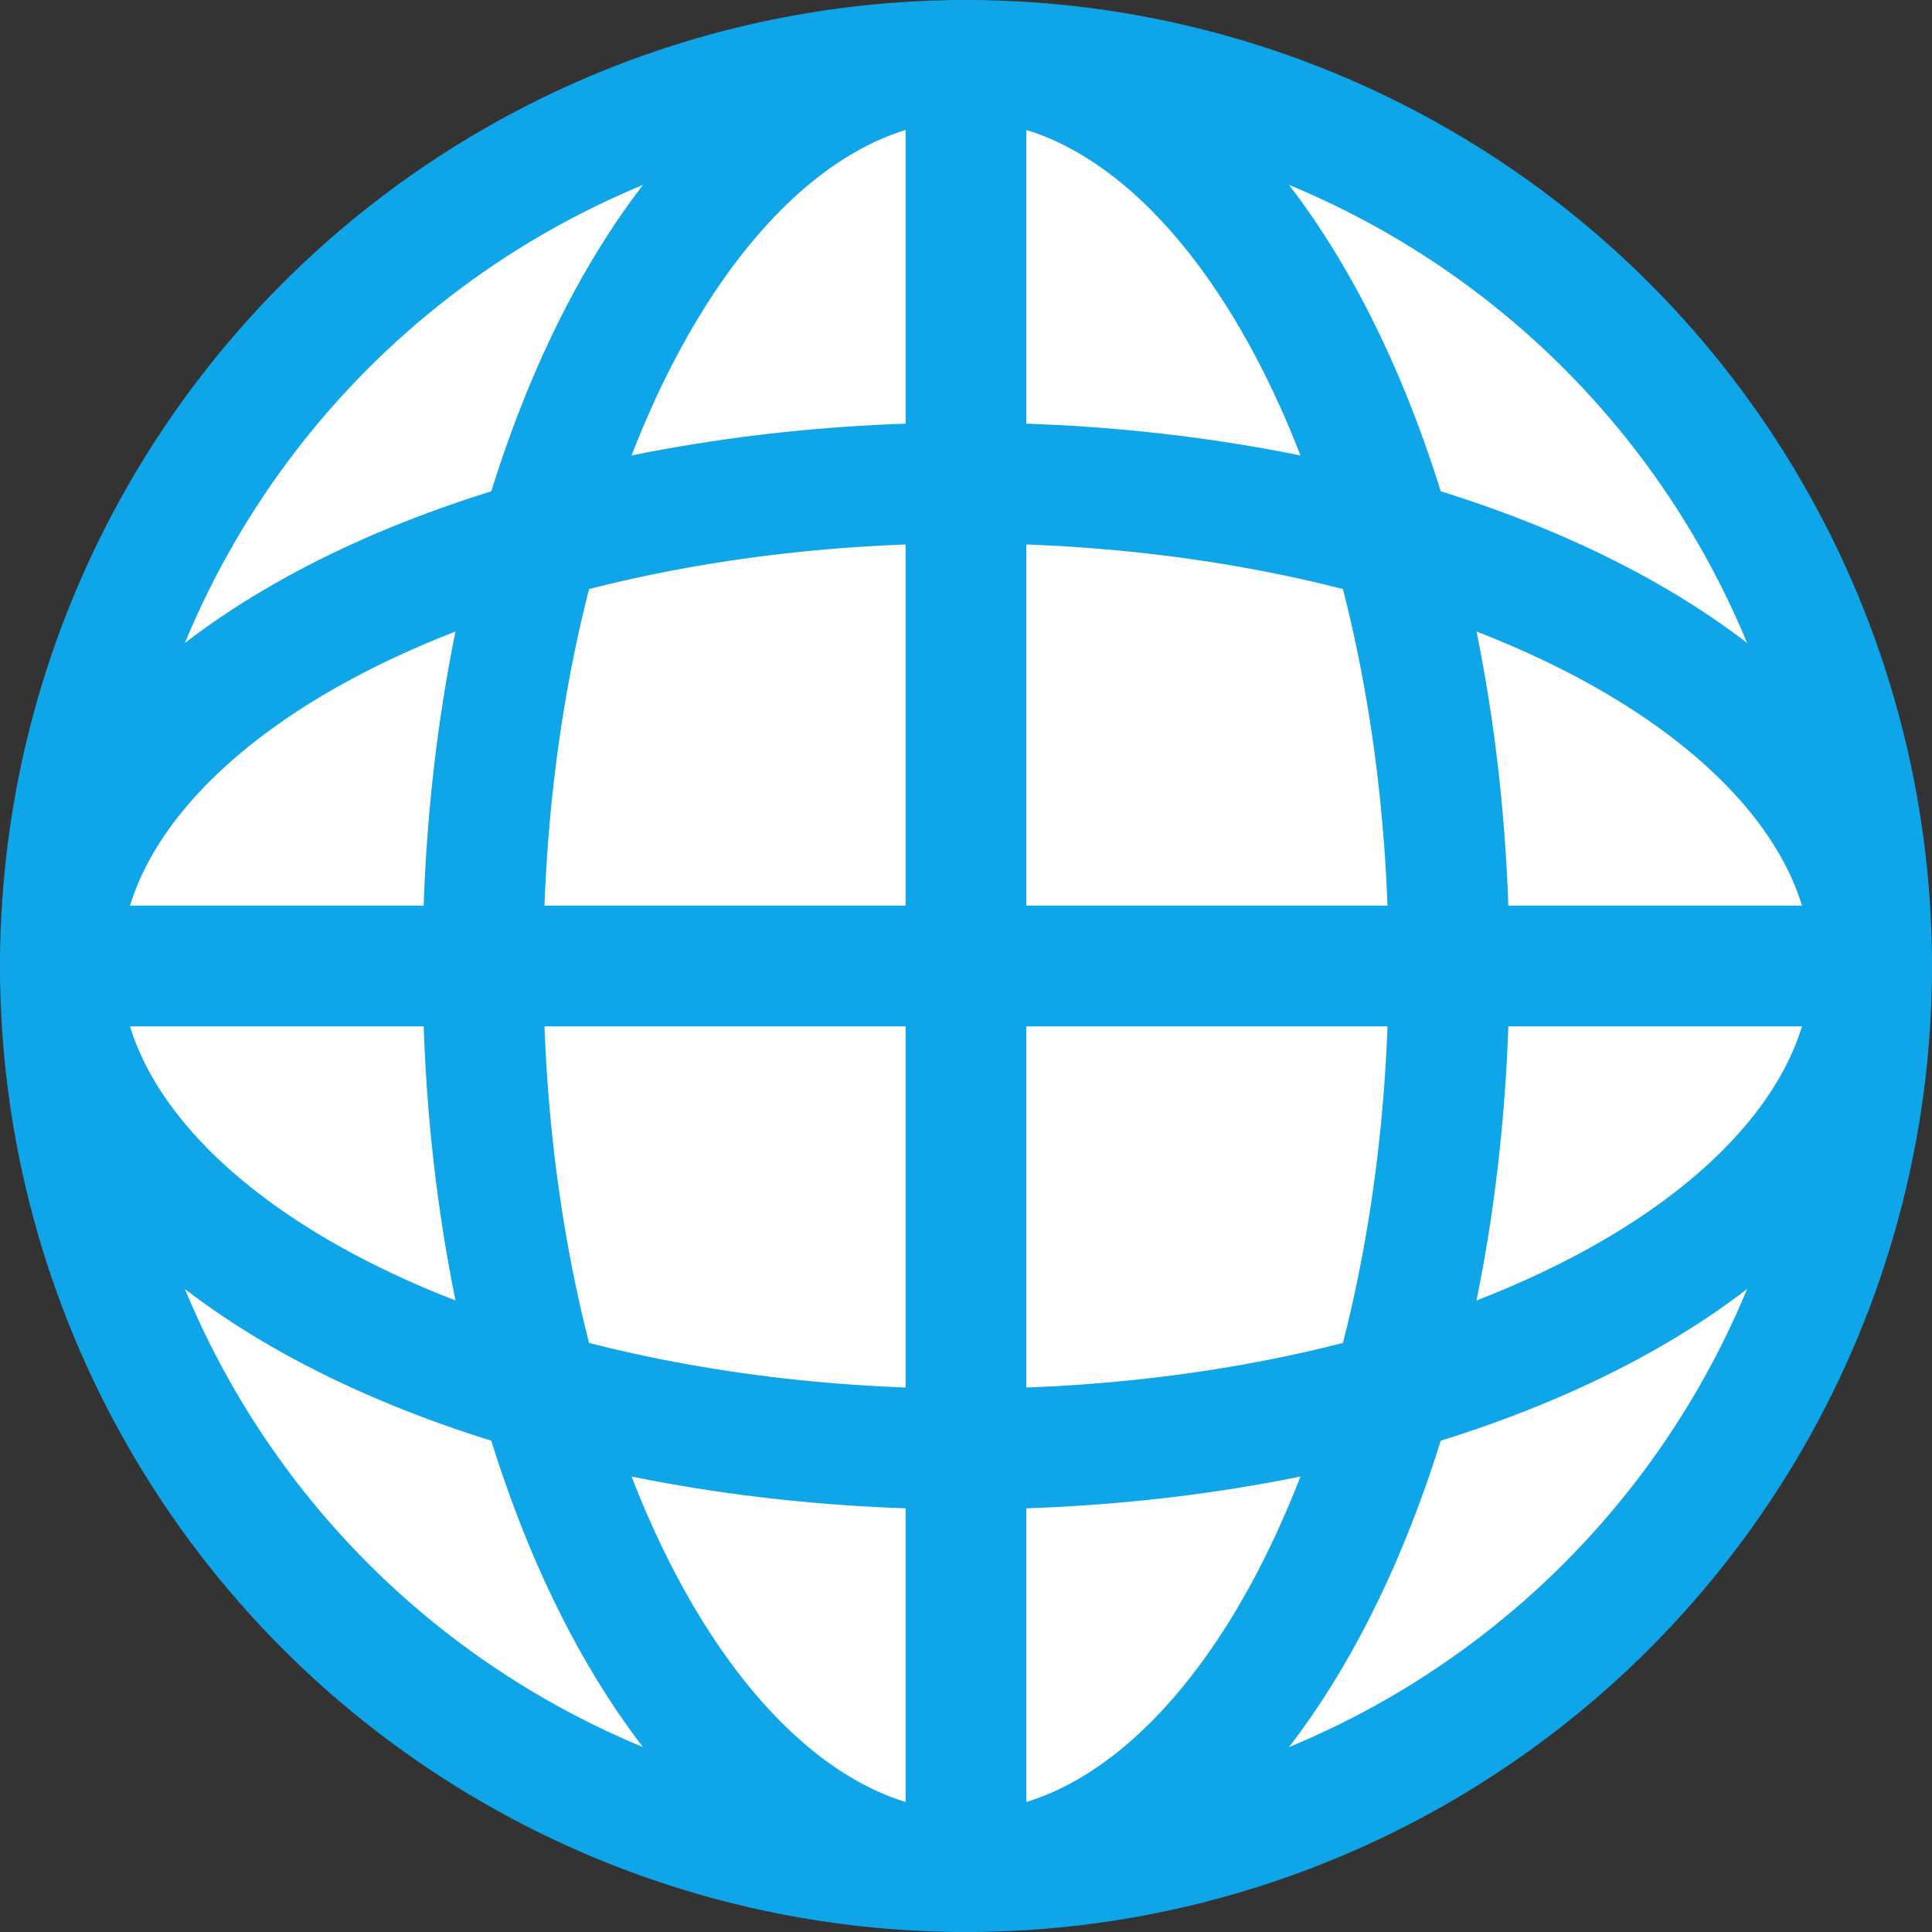
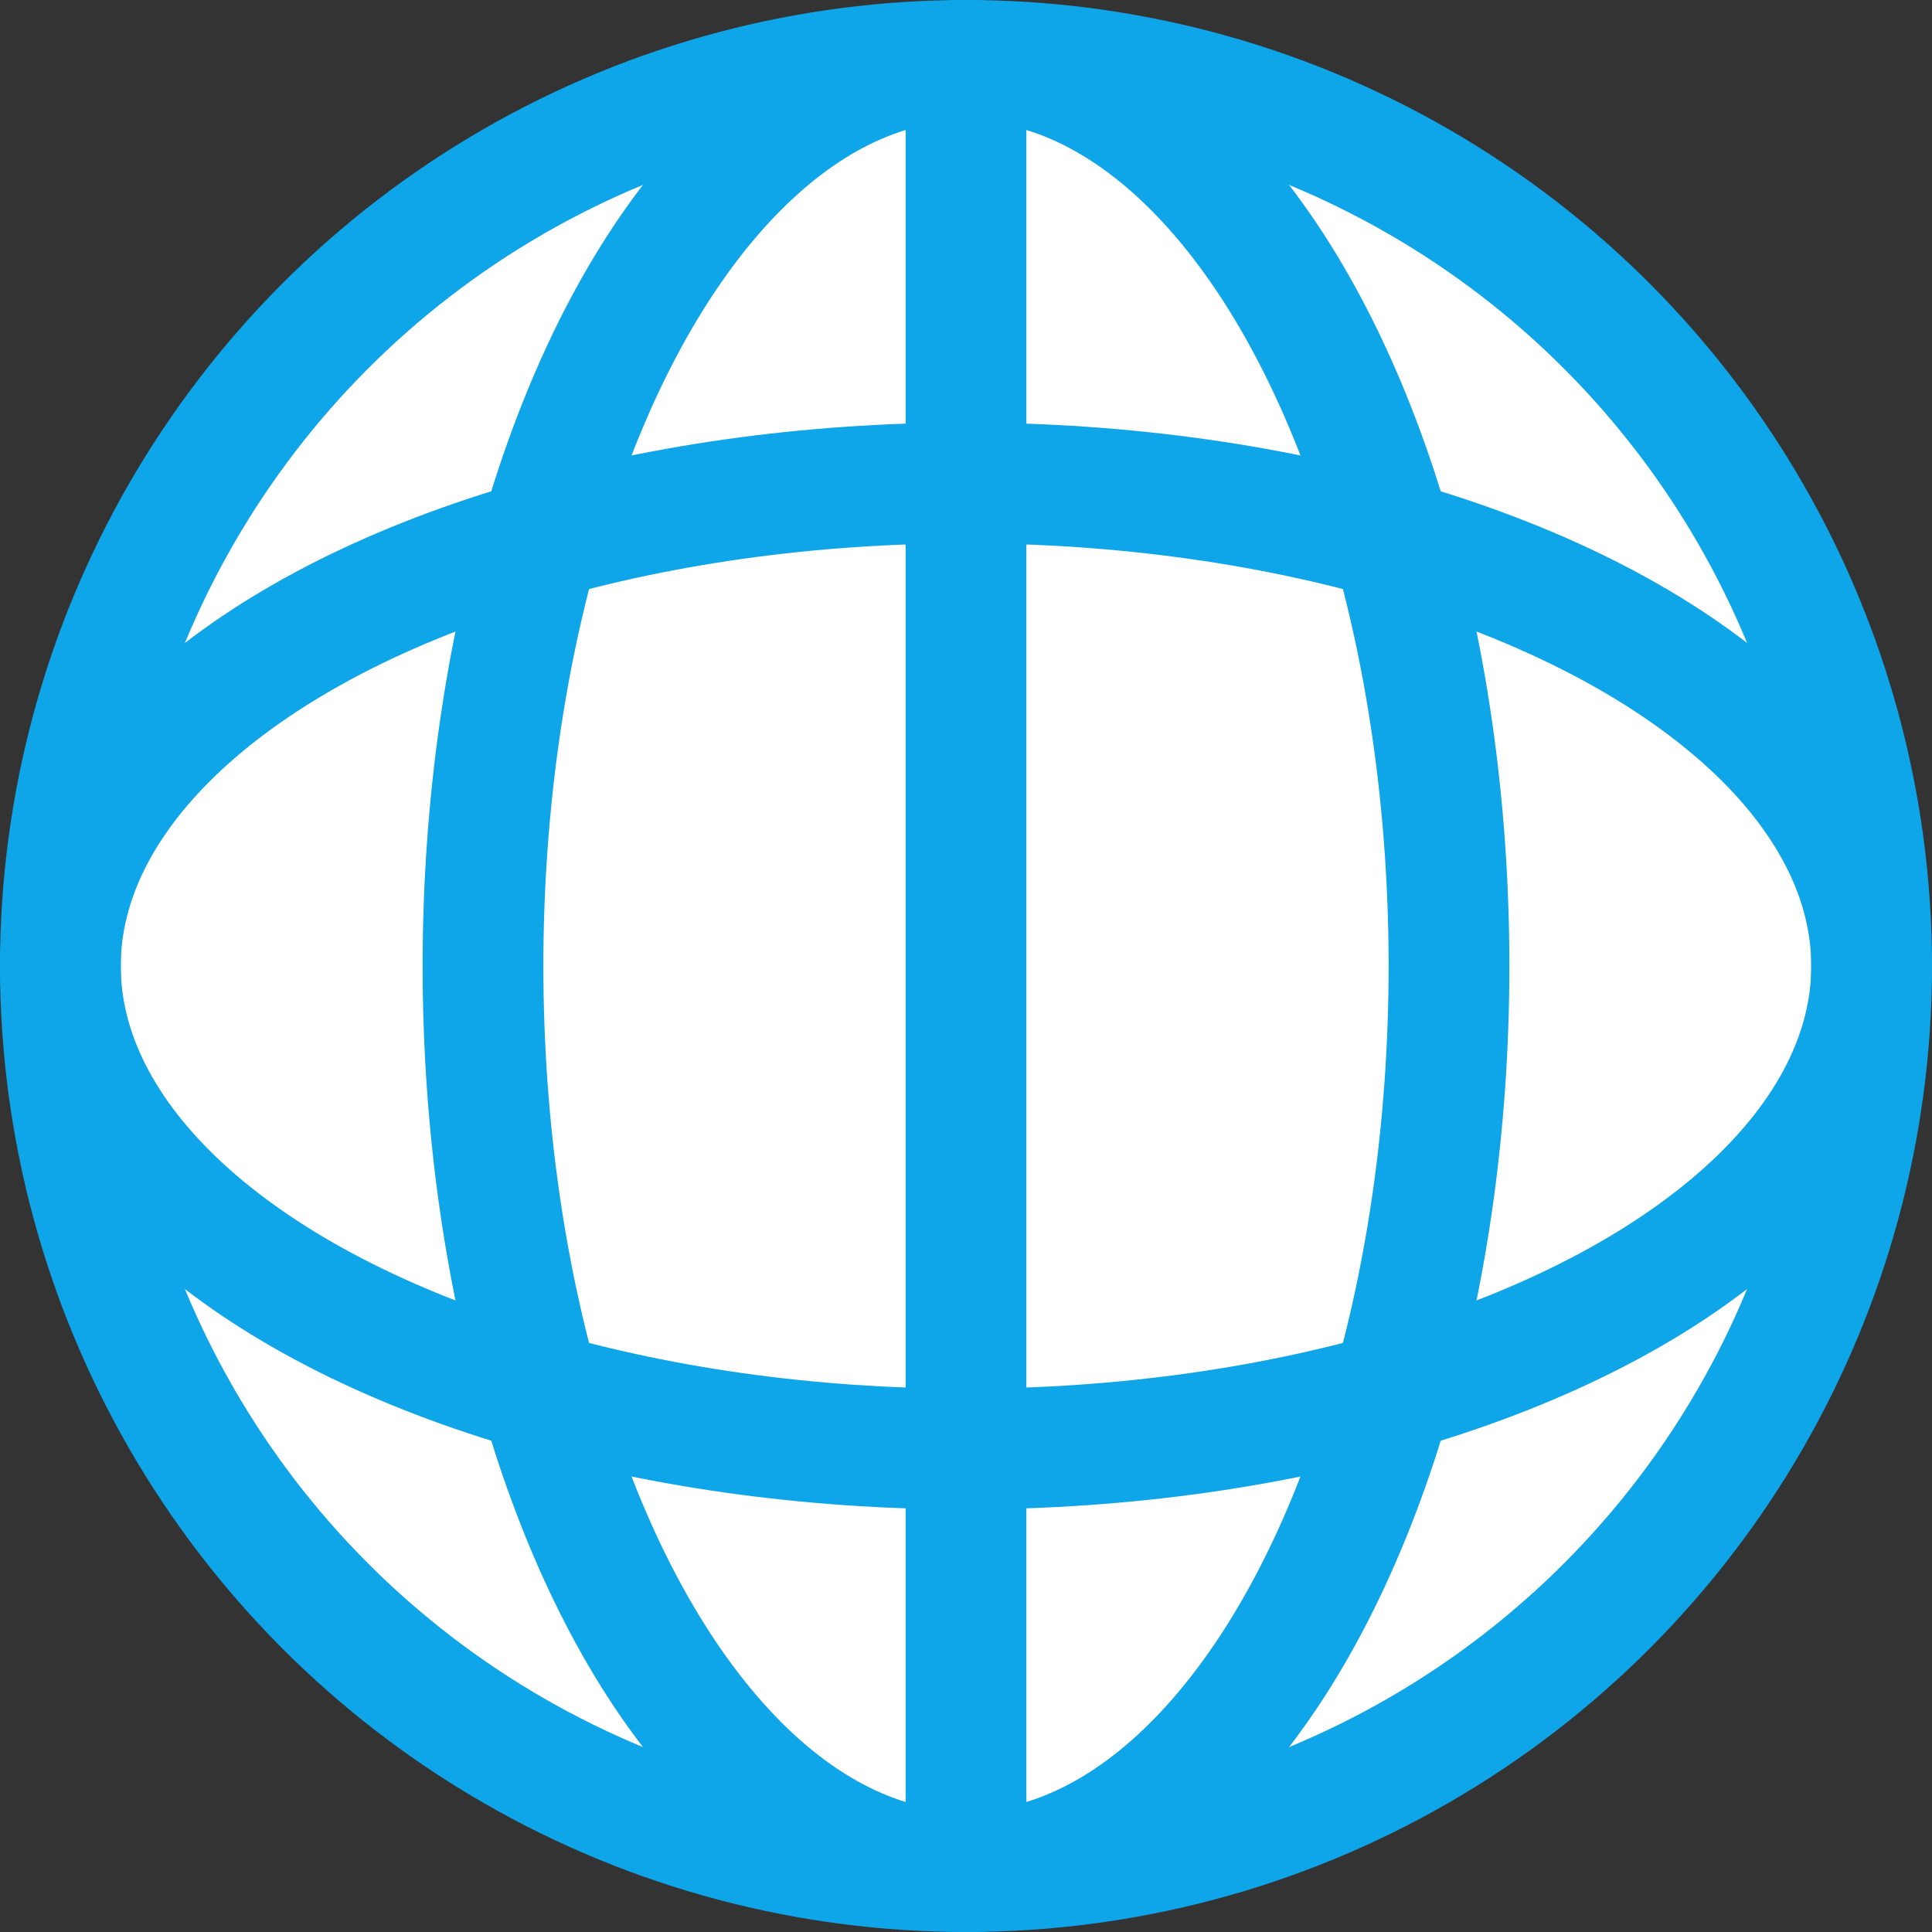
<svg xmlns="http://www.w3.org/2000/svg" viewBox="0 0 64 64">
  <rect x="0" y="0" width="64" height="64" fill="#333333" stroke="none" />
  <circle cx="32" cy="32" r="30" fill="white" stroke="#0ea5e9" stroke-width="4" />
  <line x1="32" y1="2" x2="32" y2="62" stroke="#0ea5e9" stroke-width="4" />
-   <line x1="2" y1="32" x2="62" y2="32" stroke="#0ea5e9" stroke-width="4" />
  <ellipse cx="32" cy="32" rx="30" ry="16" fill="none" stroke="#0ea5e9" stroke-width="4" />
  <ellipse cx="32" cy="32" rx="16" ry="30" fill="none" stroke="#0ea5e9" stroke-width="4" />
</svg>